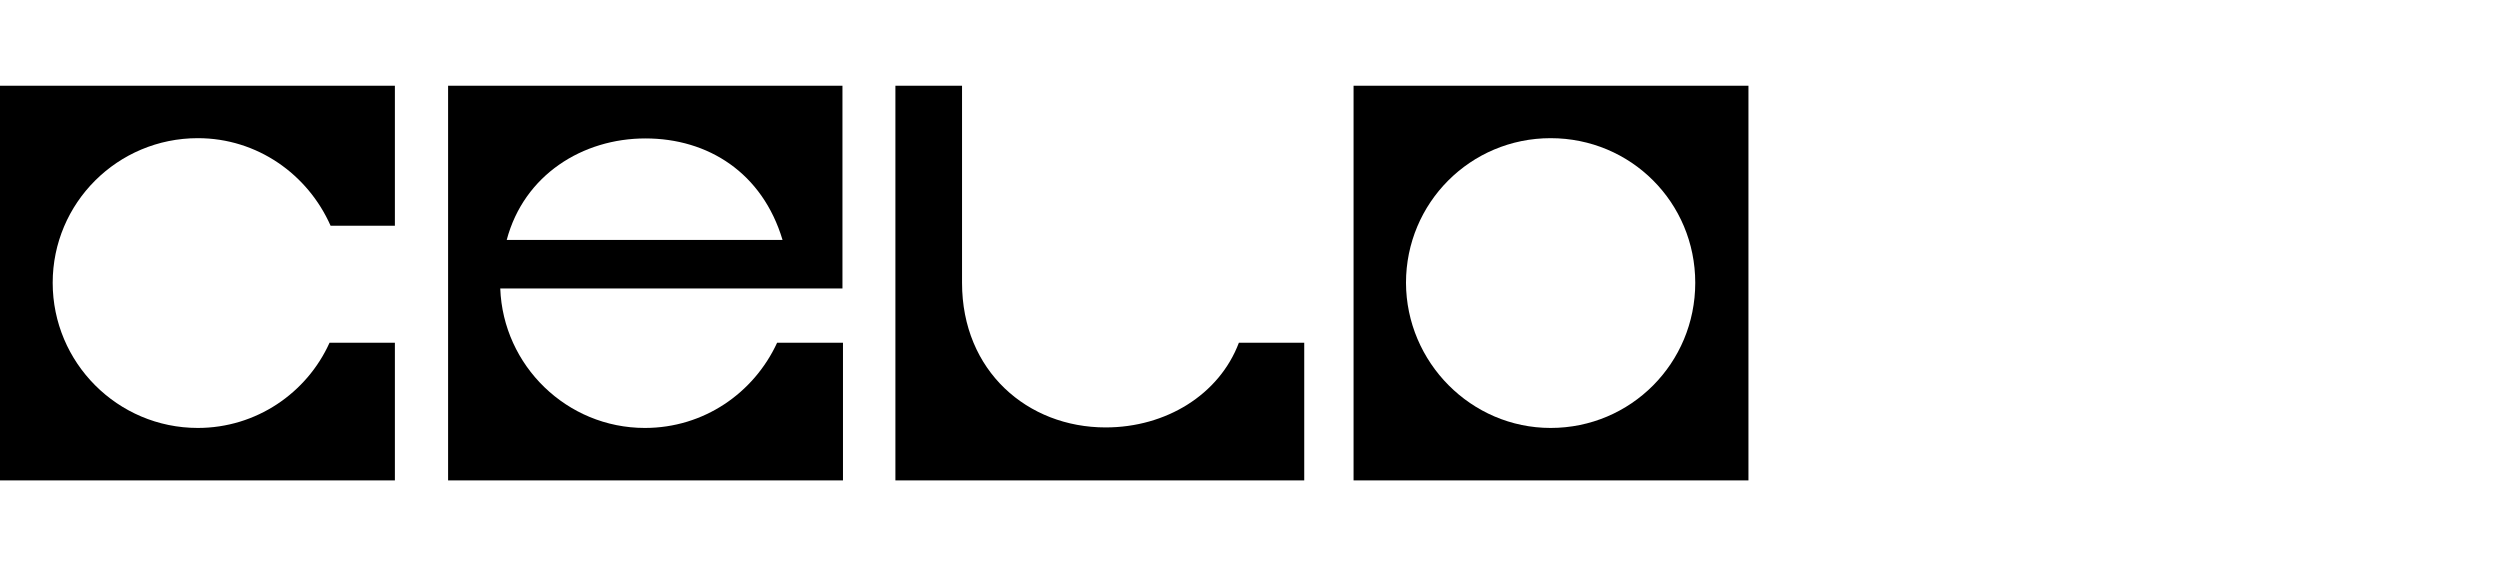
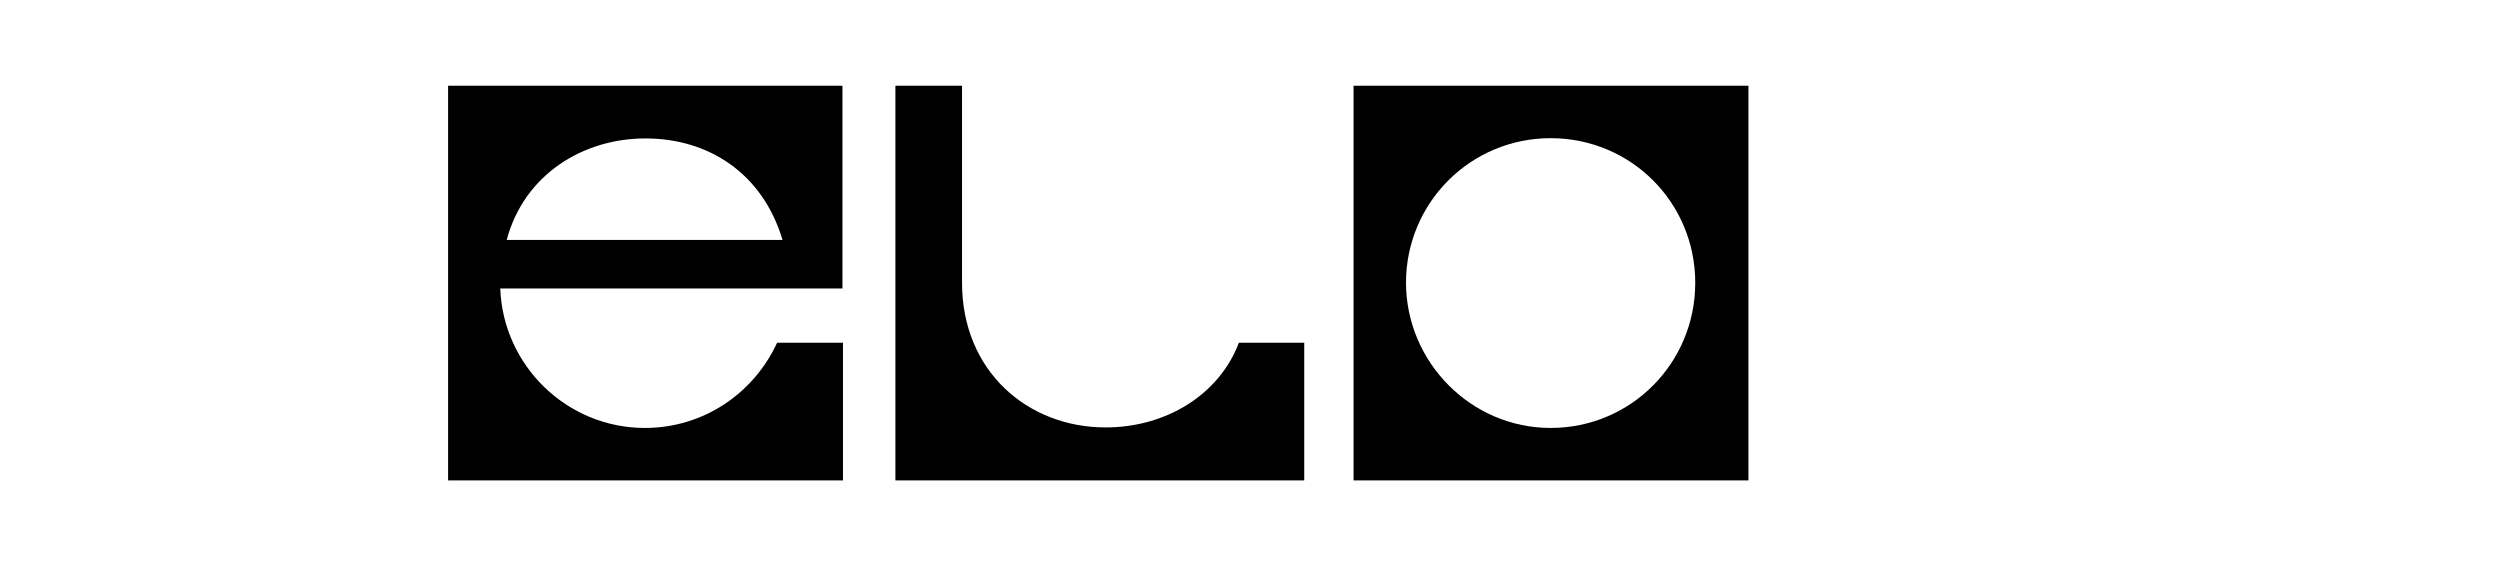
<svg xmlns="http://www.w3.org/2000/svg" version="1.1" id="Wordmark" x="0px" y="0px" viewBox="0 0 968 219" style="enable-background:new 0 0 968 219;" xml:space="preserve">
  <style type="text/css">
	.st0{fill-rule:evenodd;clip-rule:evenodd;}
</style>
  <g>
    <path d="M600.4,165.7c31.1,0,56-25.1,56-56.2s-24.9-56-56-56s-56,25.1-56,56C544.5,140.3,569.6,165.7,600.4,165.7z M524.1,33.2H677   V186H524.1V33.2z" />
    <path class="st0" d="M300.9,132.7c-9,19.5-28.4,33-51.2,33c-30.2,0-54.9-24.1-56-54h132.5V33.2H173.5V186h152.9v-53.3H300.9   L300.9,132.7z M196.2,92.9H303c-7.8-26-28.8-39.3-53.1-39.3S202.9,67.7,196.2,92.9L196.2,92.9z" />
-     <path d="M152.9,33.2H0V186h152.9v-53.3h-25.3c-8.8,19.5-28.4,33-51,33c-31.1,0-56.2-25.3-56.2-56.2s25.1-56,56.2-56   c23,0,42.6,14,51.4,33.9h24.9L152.9,33.2L152.9,33.2z" />
    <path d="M505,132.7h-25.3l0,0c-7.6,20.1-28.2,32.8-51.6,32.8c-30.2,0-55.6-21.8-55.6-56V33.2h-25.8V186H505L505,132.7L505,132.7z" />
  </g>
</svg>